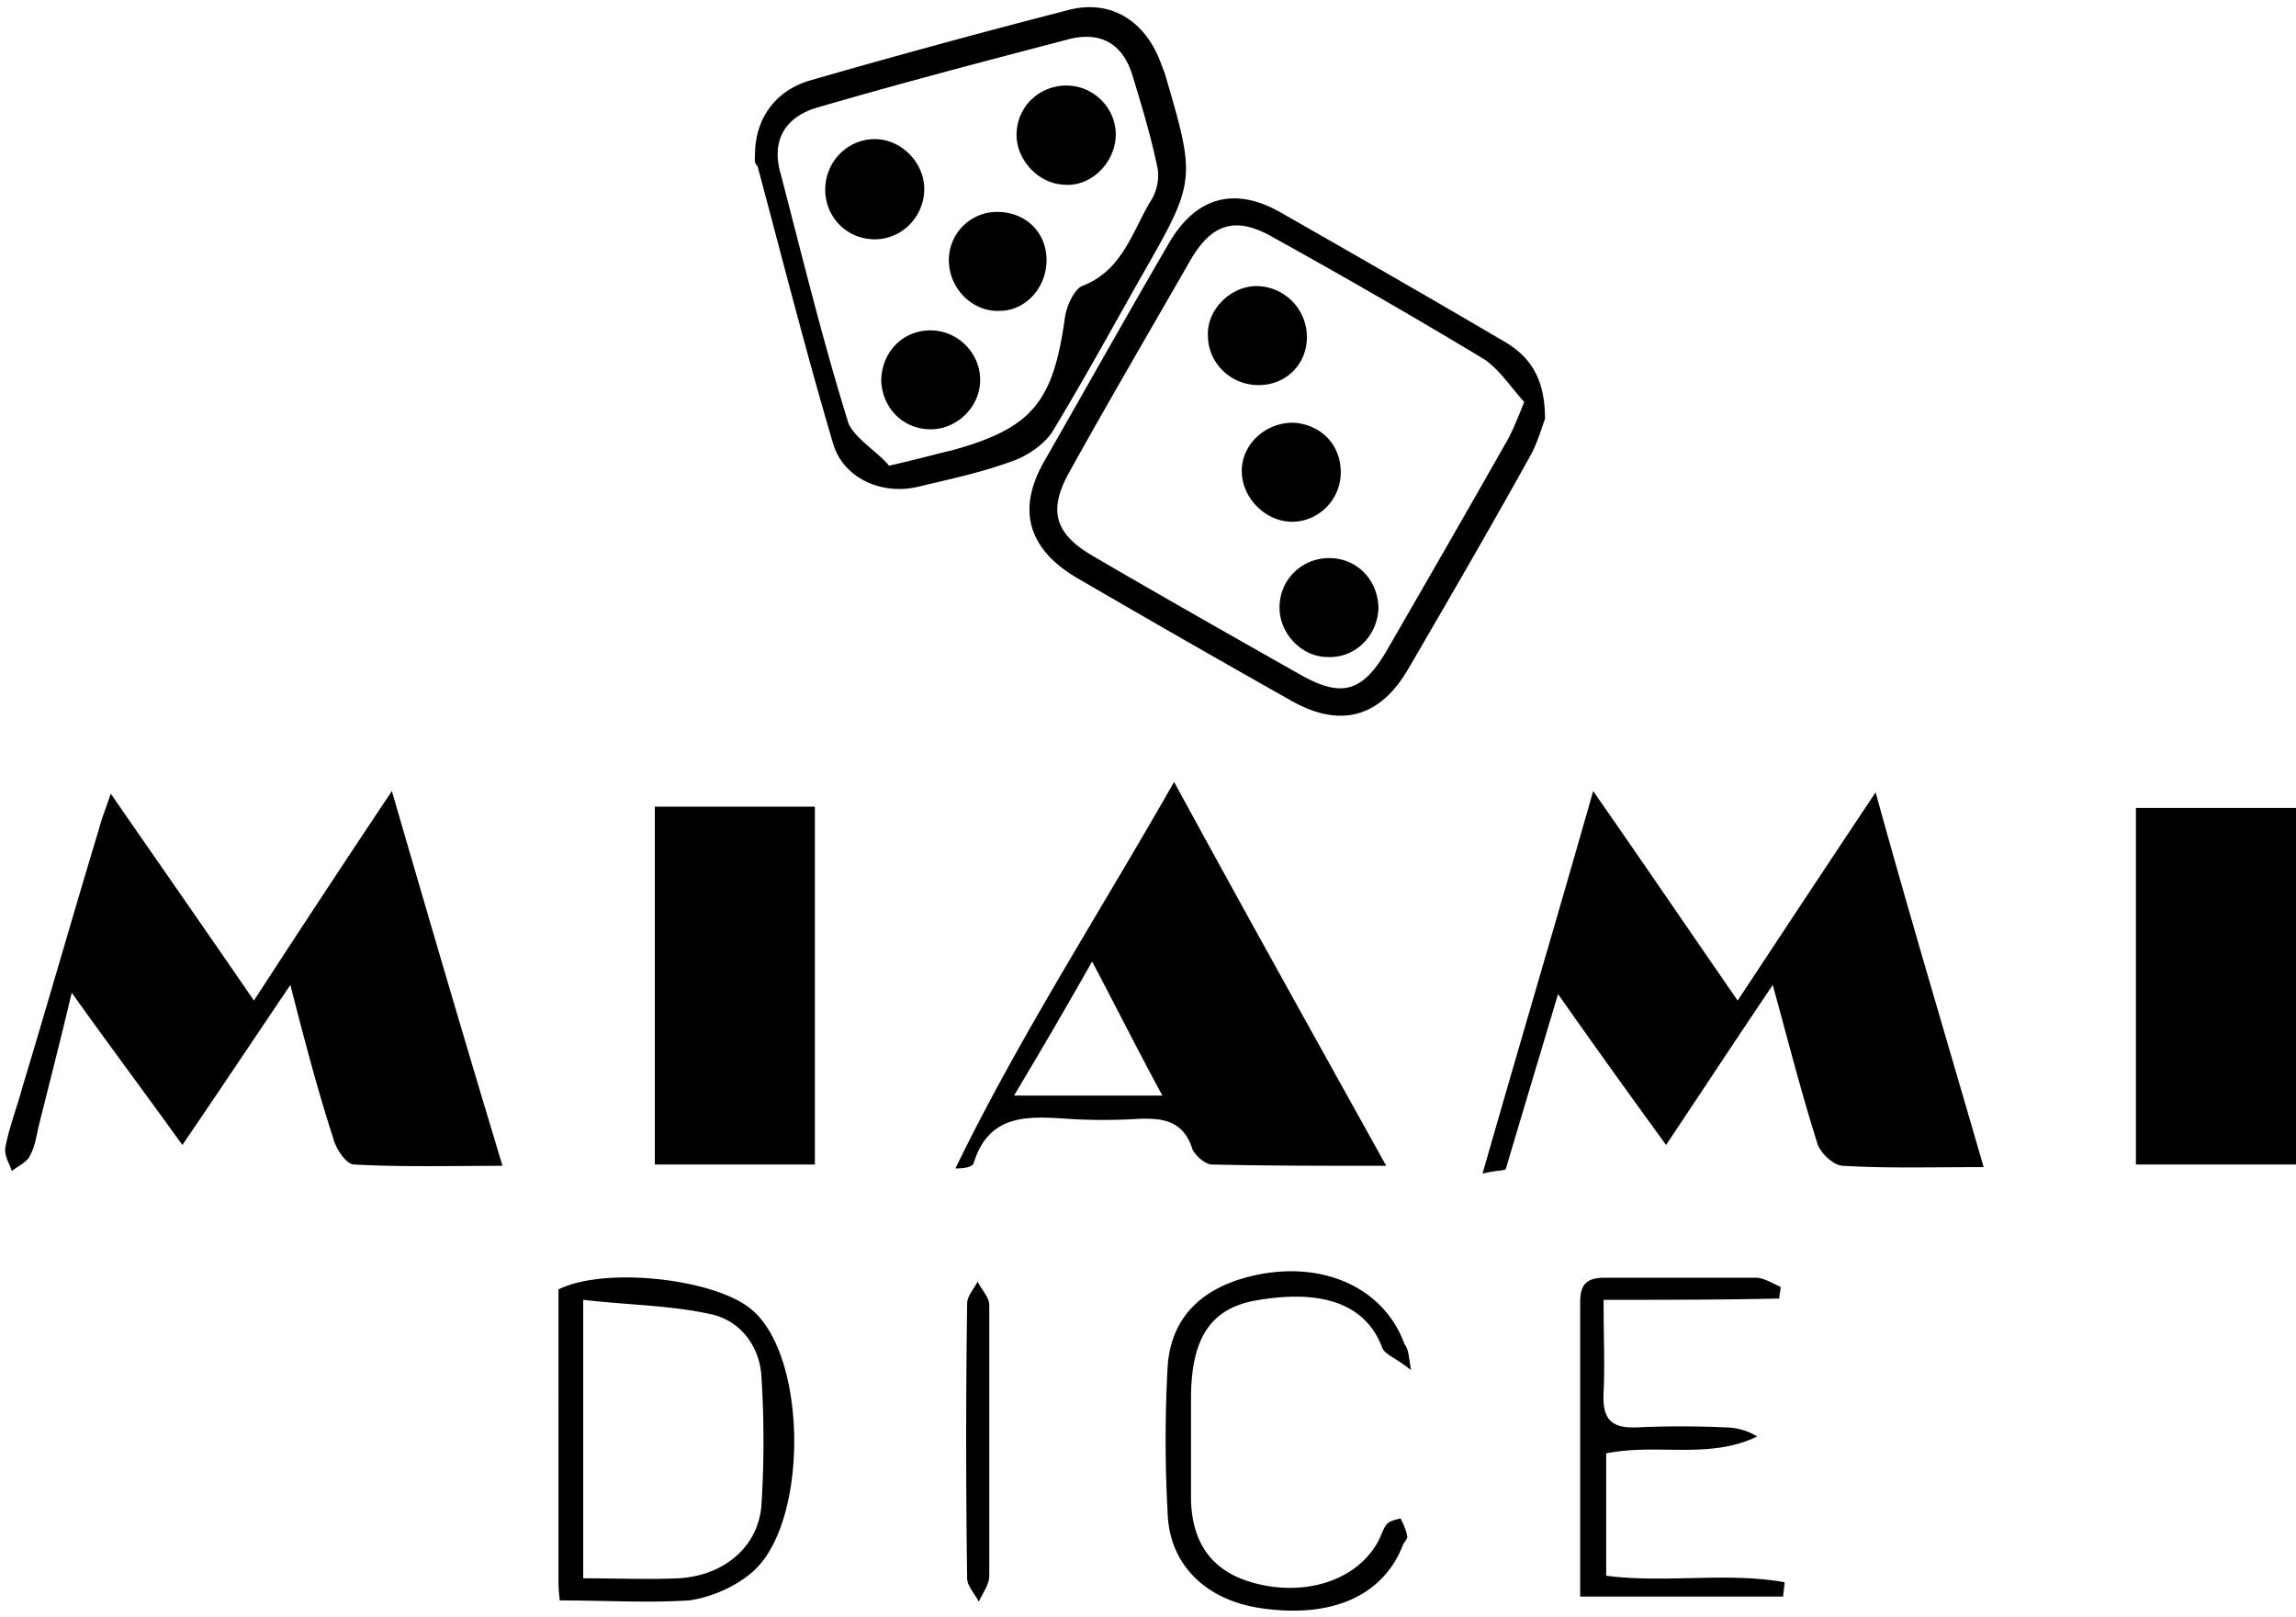
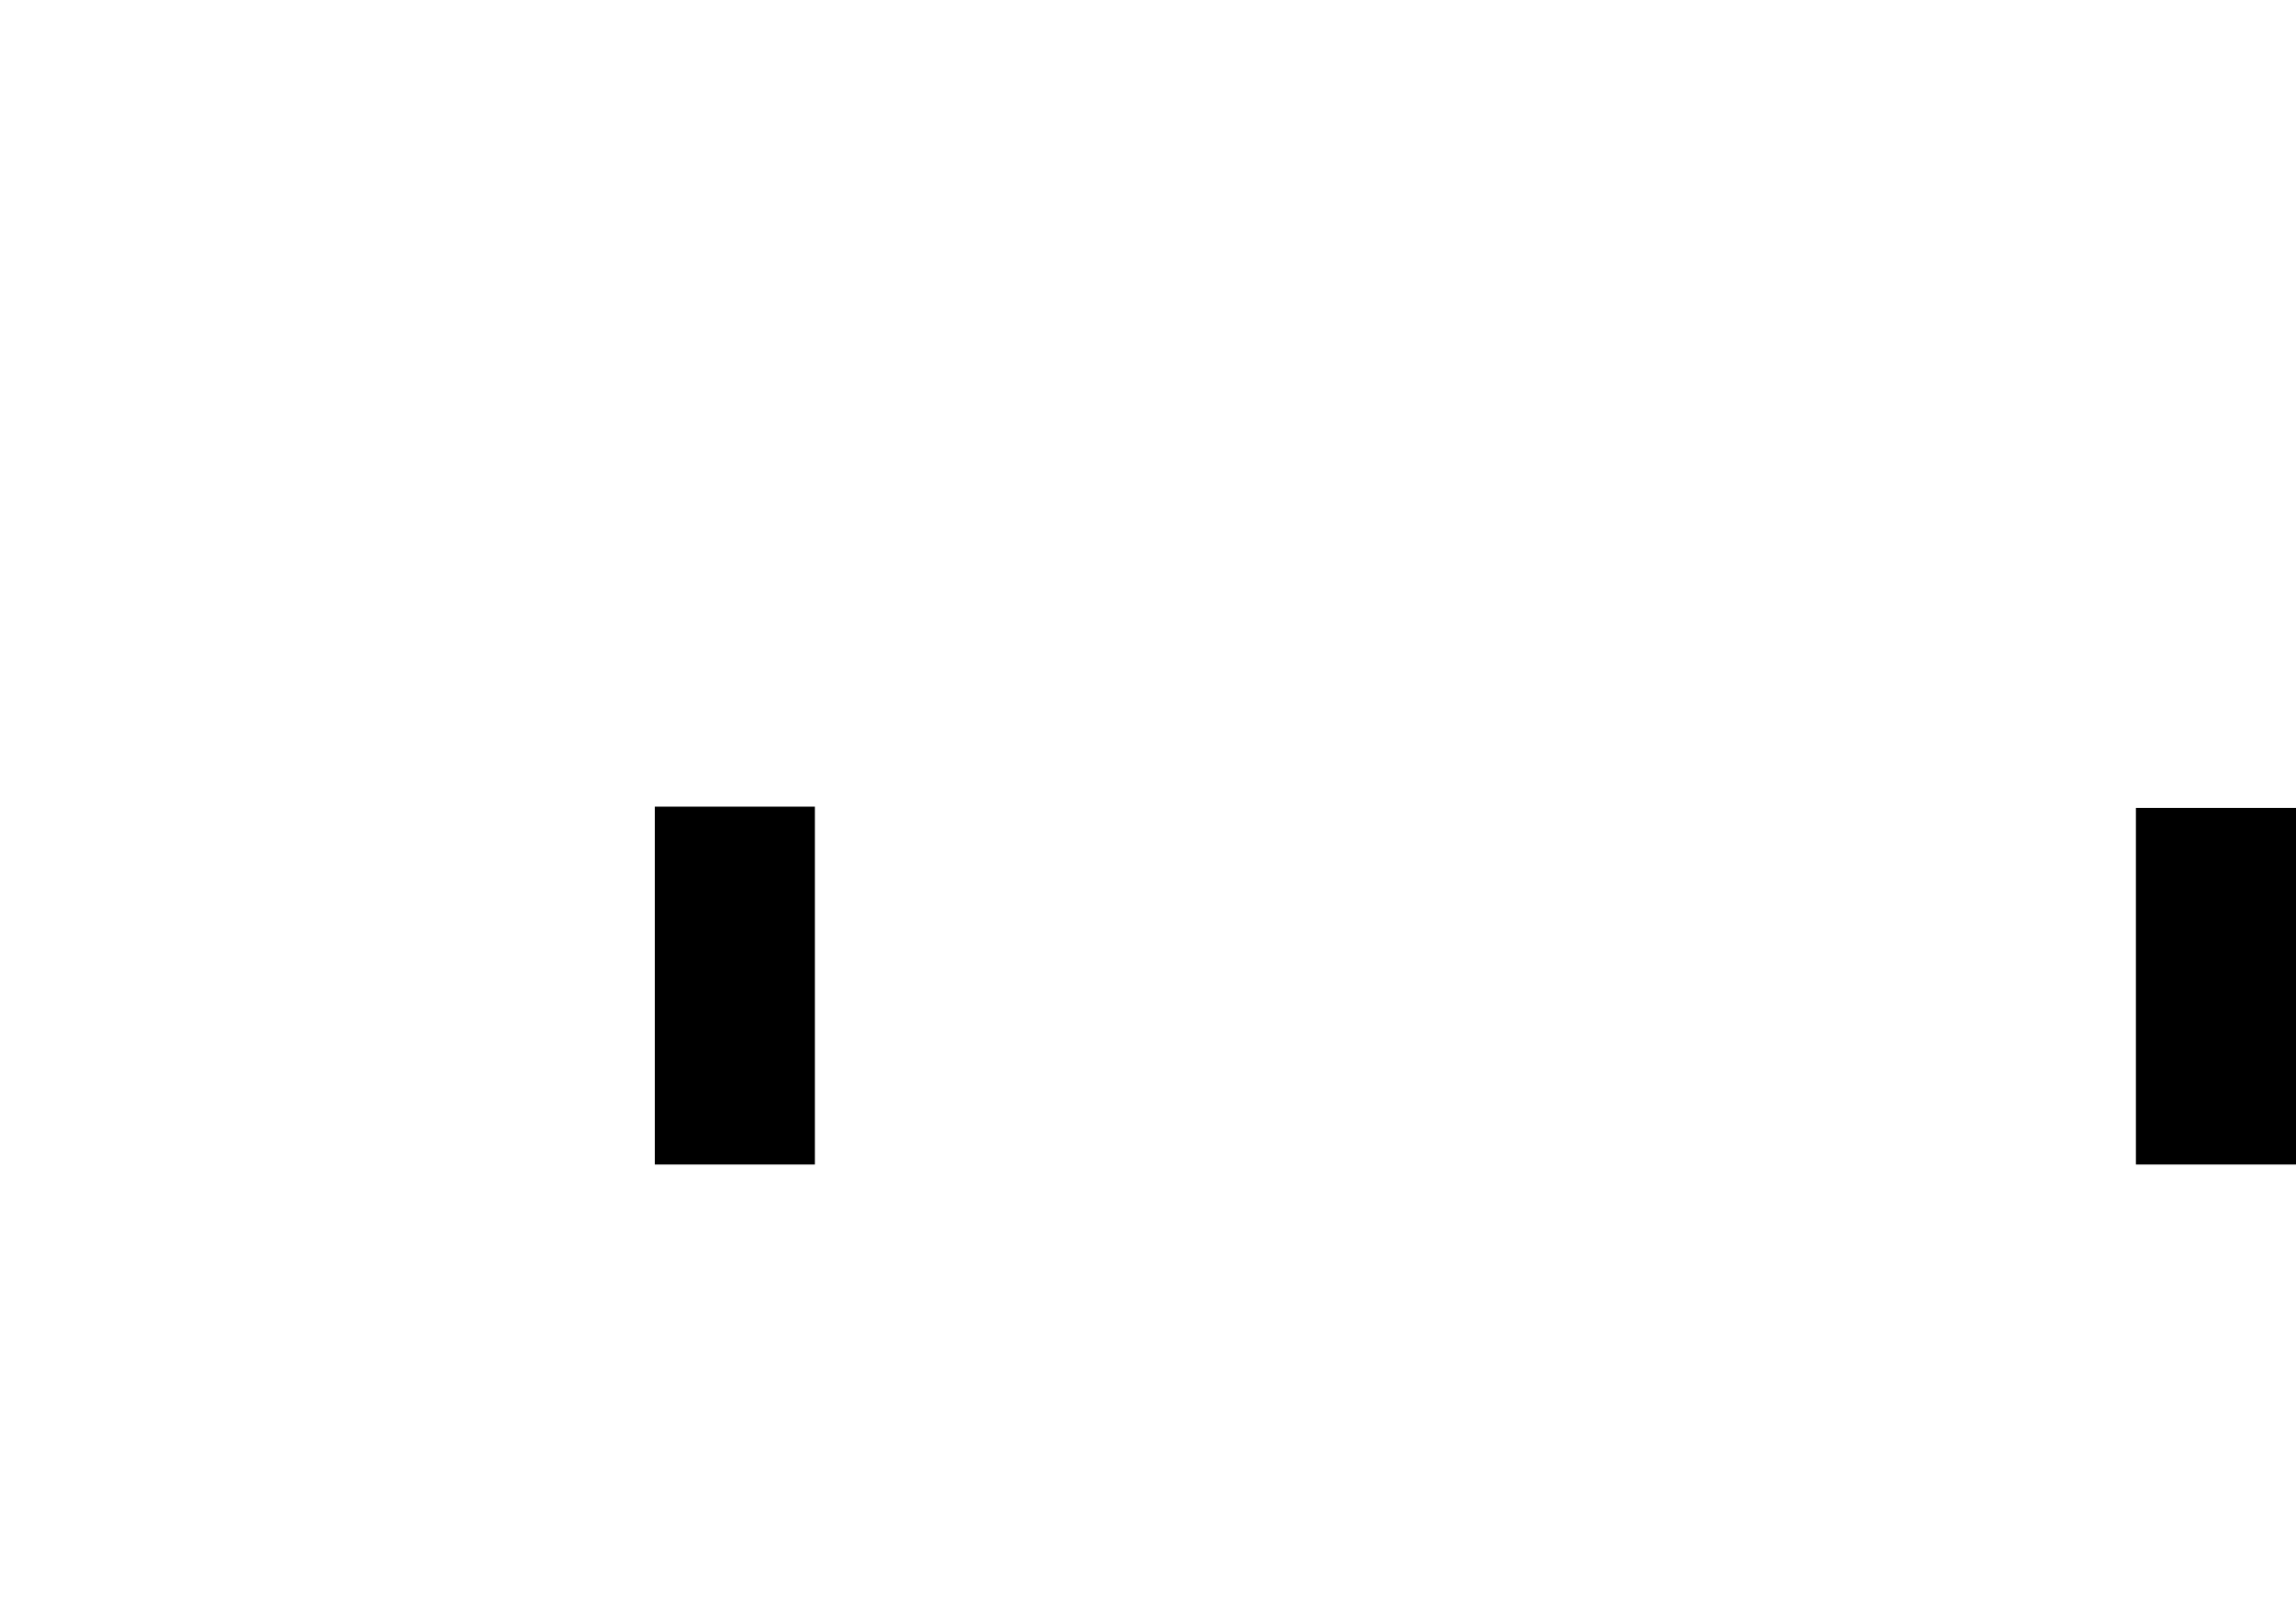
<svg xmlns="http://www.w3.org/2000/svg" width="176" height="124">
  <g transform="translate(0 .09)" fill-rule="evenodd">
-     <path d="M152.056 89.392c-3.99 0-7.383.1-10.775-.1-.698 0-1.796-.998-1.995-1.796-1.198-3.791-2.195-7.682-3.393-12.072-2.893 4.29-5.387 8.081-8.18 12.272-2.894-3.991-5.488-7.583-8.281-11.573-1.397 4.689-2.694 8.979-3.99 13.369 0 .2-.6.1-1.797.399 2.794-9.778 5.587-19.156 8.48-29.332 3.891 5.587 7.284 10.575 11.075 16.063 3.492-5.288 6.784-10.277 10.575-15.963 2.694 9.777 5.487 19.055 8.28 28.733zM30.04 60.559c2.893 9.977 5.587 19.155 8.48 28.733-3.99 0-7.682.1-11.373-.1-.599 0-1.397-1.197-1.597-1.995-1.197-3.692-2.194-7.483-3.292-11.773-2.893 4.29-5.487 8.181-8.28 12.272-2.794-3.891-5.488-7.483-8.48-11.673-.899 3.791-1.697 6.884-2.495 10.076-.2.799-.3 1.696-.698 2.395-.2.499-.898.798-1.397 1.197-.2-.599-.599-1.197-.499-1.796.3-1.596.898-3.093 1.297-4.59 1.995-6.584 3.891-13.268 5.886-19.853.2-.798.5-1.496.898-2.694 3.791 5.488 7.283 10.476 10.975 15.864A1443.23 1443.23 0 0 1 30.04 60.559z" />
-     <path d="M90 59.86c5.488 10.077 10.775 19.555 16.262 29.432-4.788 0-9.078 0-13.368-.1-.5 0-1.297-.698-1.497-1.197-.698-2.195-2.295-2.394-4.29-2.295-1.696.1-3.392.1-5.088 0-3.093-.2-6.186-.498-7.383 3.392-.1.3-.698.4-1.397.4C78.128 79.415 84.214 70.037 90 59.86zM77.73 83.906h11.373c-1.895-3.492-3.491-6.685-5.387-10.277a469.354 469.354 0 0 1-5.986 10.277z" fill-rule="nonzero" />
    <path d="M163.729 89.192V61.856H176v27.336h-12.271zM50.193 61.756h12.271v27.436h-12.27V61.756z" />
-     <path d="M118.434 32.025c-.2.5-.499 1.597-.998 2.594-3.092 5.587-6.285 11.075-9.477 16.562-2.195 3.79-5.288 4.59-9.08 2.394a1369.663 1369.663 0 0 1-16.361-9.378c-3.692-2.195-4.59-5.188-2.494-8.88 3.192-5.586 6.385-11.273 9.577-16.76 2.095-3.592 5.088-4.39 8.68-2.295 5.587 3.193 11.174 6.385 16.761 9.678 2.195 1.197 3.392 2.893 3.392 6.085zm-1.596-1.297c-.998-1.097-1.896-2.494-3.093-3.292a515.115 515.115 0 0 0-16.063-9.278c-2.893-1.696-4.788-1.198-6.484 1.796-3.093 5.387-6.186 10.675-9.18 16.062-1.695 2.993-1.196 4.789 1.697 6.485 5.288 3.093 10.575 6.086 15.863 9.079 3.292 1.895 4.889 1.397 6.784-1.896 2.993-5.188 5.986-10.376 8.98-15.663.498-.798.897-1.796 1.496-3.293zM57.875 11.773c0-2.694 1.497-4.889 4.19-5.687A725.981 725.981 0 0 1 81.82.698c3.293-.898 5.986.799 7.184 4.09.1.3.2.5.299.799 2.394 8.18 2.394 8.18-1.896 15.663-2.195 3.891-4.39 7.882-6.684 11.673-.599.998-1.896 1.896-2.993 2.295-2.394.898-4.789 1.397-7.283 1.995-2.794.699-5.787-.598-6.585-3.292-2.095-7.084-3.89-14.167-5.786-21.25-.3-.3-.2-.6-.2-.898zm10.276 23.844c2.195-.499 3.592-.898 4.889-1.197 6.086-1.696 7.682-3.692 8.58-10.077.1-.898.698-2.195 1.297-2.494 3.192-1.197 3.89-4.29 5.387-6.684.4-.699.599-1.696.4-2.495-.5-2.394-1.198-4.689-1.896-6.983-.699-2.295-2.295-3.392-4.79-2.794C75.535 4.59 69.05 6.285 62.565 8.181c-2.294.698-3.392 2.394-2.793 4.789 1.696 6.485 3.292 13.07 5.287 19.454.599 1.198 2.295 2.195 3.093 3.193zM42.91 122.614c-.1-.798-.1-1.197-.1-1.596V98.77c3.592-1.796 12.172-.798 14.866 1.596 4.29 3.692 4.29 16.562-.1 20.153-1.297 1.098-3.193 1.896-4.789 2.095-3.193.2-6.385 0-9.877 0zm1.796-1.696c2.594 0 4.988.1 7.283 0 3.592-.2 6.185-2.494 6.385-5.686.2-3.193.2-6.485 0-9.678-.1-2.394-1.596-4.39-3.89-4.889-3.193-.698-6.386-.698-9.778-1.097v21.35z" fill-rule="nonzero" />
-     <path d="M122.924 99.568c0 2.893.1 4.988 0 7.084-.1 1.995.498 2.793 2.594 2.693 2.194-.1 4.49-.1 6.684 0 .798 0 1.696.2 2.494.699-3.691 1.795-7.682.498-11.573 1.297v9.378c4.59.598 9.179-.3 13.668.499 0 .399-.1.798-.1 1.097h-15.563v-13.369-9.178c0-1.397.499-1.896 1.895-1.896h11.573c.6 0 1.198.4 1.896.698 0 .3-.1.599-.1.898-4.49.1-8.78.1-13.468.1zm-14.766 5.388c-1.097-.898-1.995-1.198-2.195-1.697-1.596-4.29-6.285-4.29-9.977-3.591-3.292.698-4.689 2.993-4.689 7.482v7.782c.1 3.492 1.796 5.587 4.989 6.385 3.89.998 7.682-.299 9.278-3.092.3-.5.4-.998.698-1.397.2-.3.699-.4 1.098-.499.2.4.399.798.499 1.297.1.2-.2.499-.3.698-1.496 3.891-5.387 5.687-10.874 4.889-4.19-.599-7.084-3.292-7.183-7.383-.2-3.691-.2-7.383 0-11.074.199-3.392 2.095-5.587 5.287-6.684 5.787-1.896 11.174.2 12.87 4.888.3.4.3.699.499 1.996zm-32.325 5.487v10.276c0 .698-.498 1.297-.798 1.995-.3-.598-.898-1.197-.898-1.796-.1-6.983-.1-14.067 0-21.05 0-.6.5-1.098.798-1.697.3.599.898 1.198.898 1.796v10.476zm20.652-88.594c2.095.1 3.791 1.896 3.692 4.09-.1 2.096-1.796 3.592-3.891 3.492-2.095-.1-3.692-1.795-3.692-3.79-.1-1.996 1.796-3.892 3.891-3.792zm6.286 14.466c-.1 2.096-1.896 3.692-3.891 3.592-1.996-.1-3.692-1.896-3.692-3.89 0-2.096 1.896-3.792 4.09-3.692 2.096.2 3.592 1.796 3.493 3.99zm-.998 13.968c-1.995 0-3.691-1.796-3.691-3.791 0-2.195 1.795-3.891 3.99-3.791 2.095.1 3.592 1.795 3.592 3.89-.1 2.096-1.796 3.792-3.891 3.692zm-34.72-32.026c-2.194 0-3.89-1.795-3.79-3.99.1-2.095 1.795-3.692 3.79-3.692 2.096 0 3.892 1.896 3.792 3.991-.1 2.095-1.796 3.691-3.791 3.691zm18.458-7.682c-.2 1.996-1.996 3.692-3.99 3.492-1.996-.1-3.692-1.995-3.593-3.99.1-2.195 1.996-3.792 4.19-3.592 1.996.2 3.592 1.995 3.393 4.09zM71.344 32.824c-2.095 0-3.692-1.597-3.791-3.692 0-2.095 1.496-3.791 3.591-3.89 2.195-.1 3.991 1.695 3.991 3.79 0 2.095-1.796 3.792-3.791 3.792zm5.287-9.08c-1.995.1-3.79-1.596-3.89-3.69a3.692 3.692 0 0 1 3.491-3.892c2.295-.1 3.991 1.497 3.991 3.692 0 2.095-1.596 3.89-3.592 3.89z" />
  </g>
</svg>